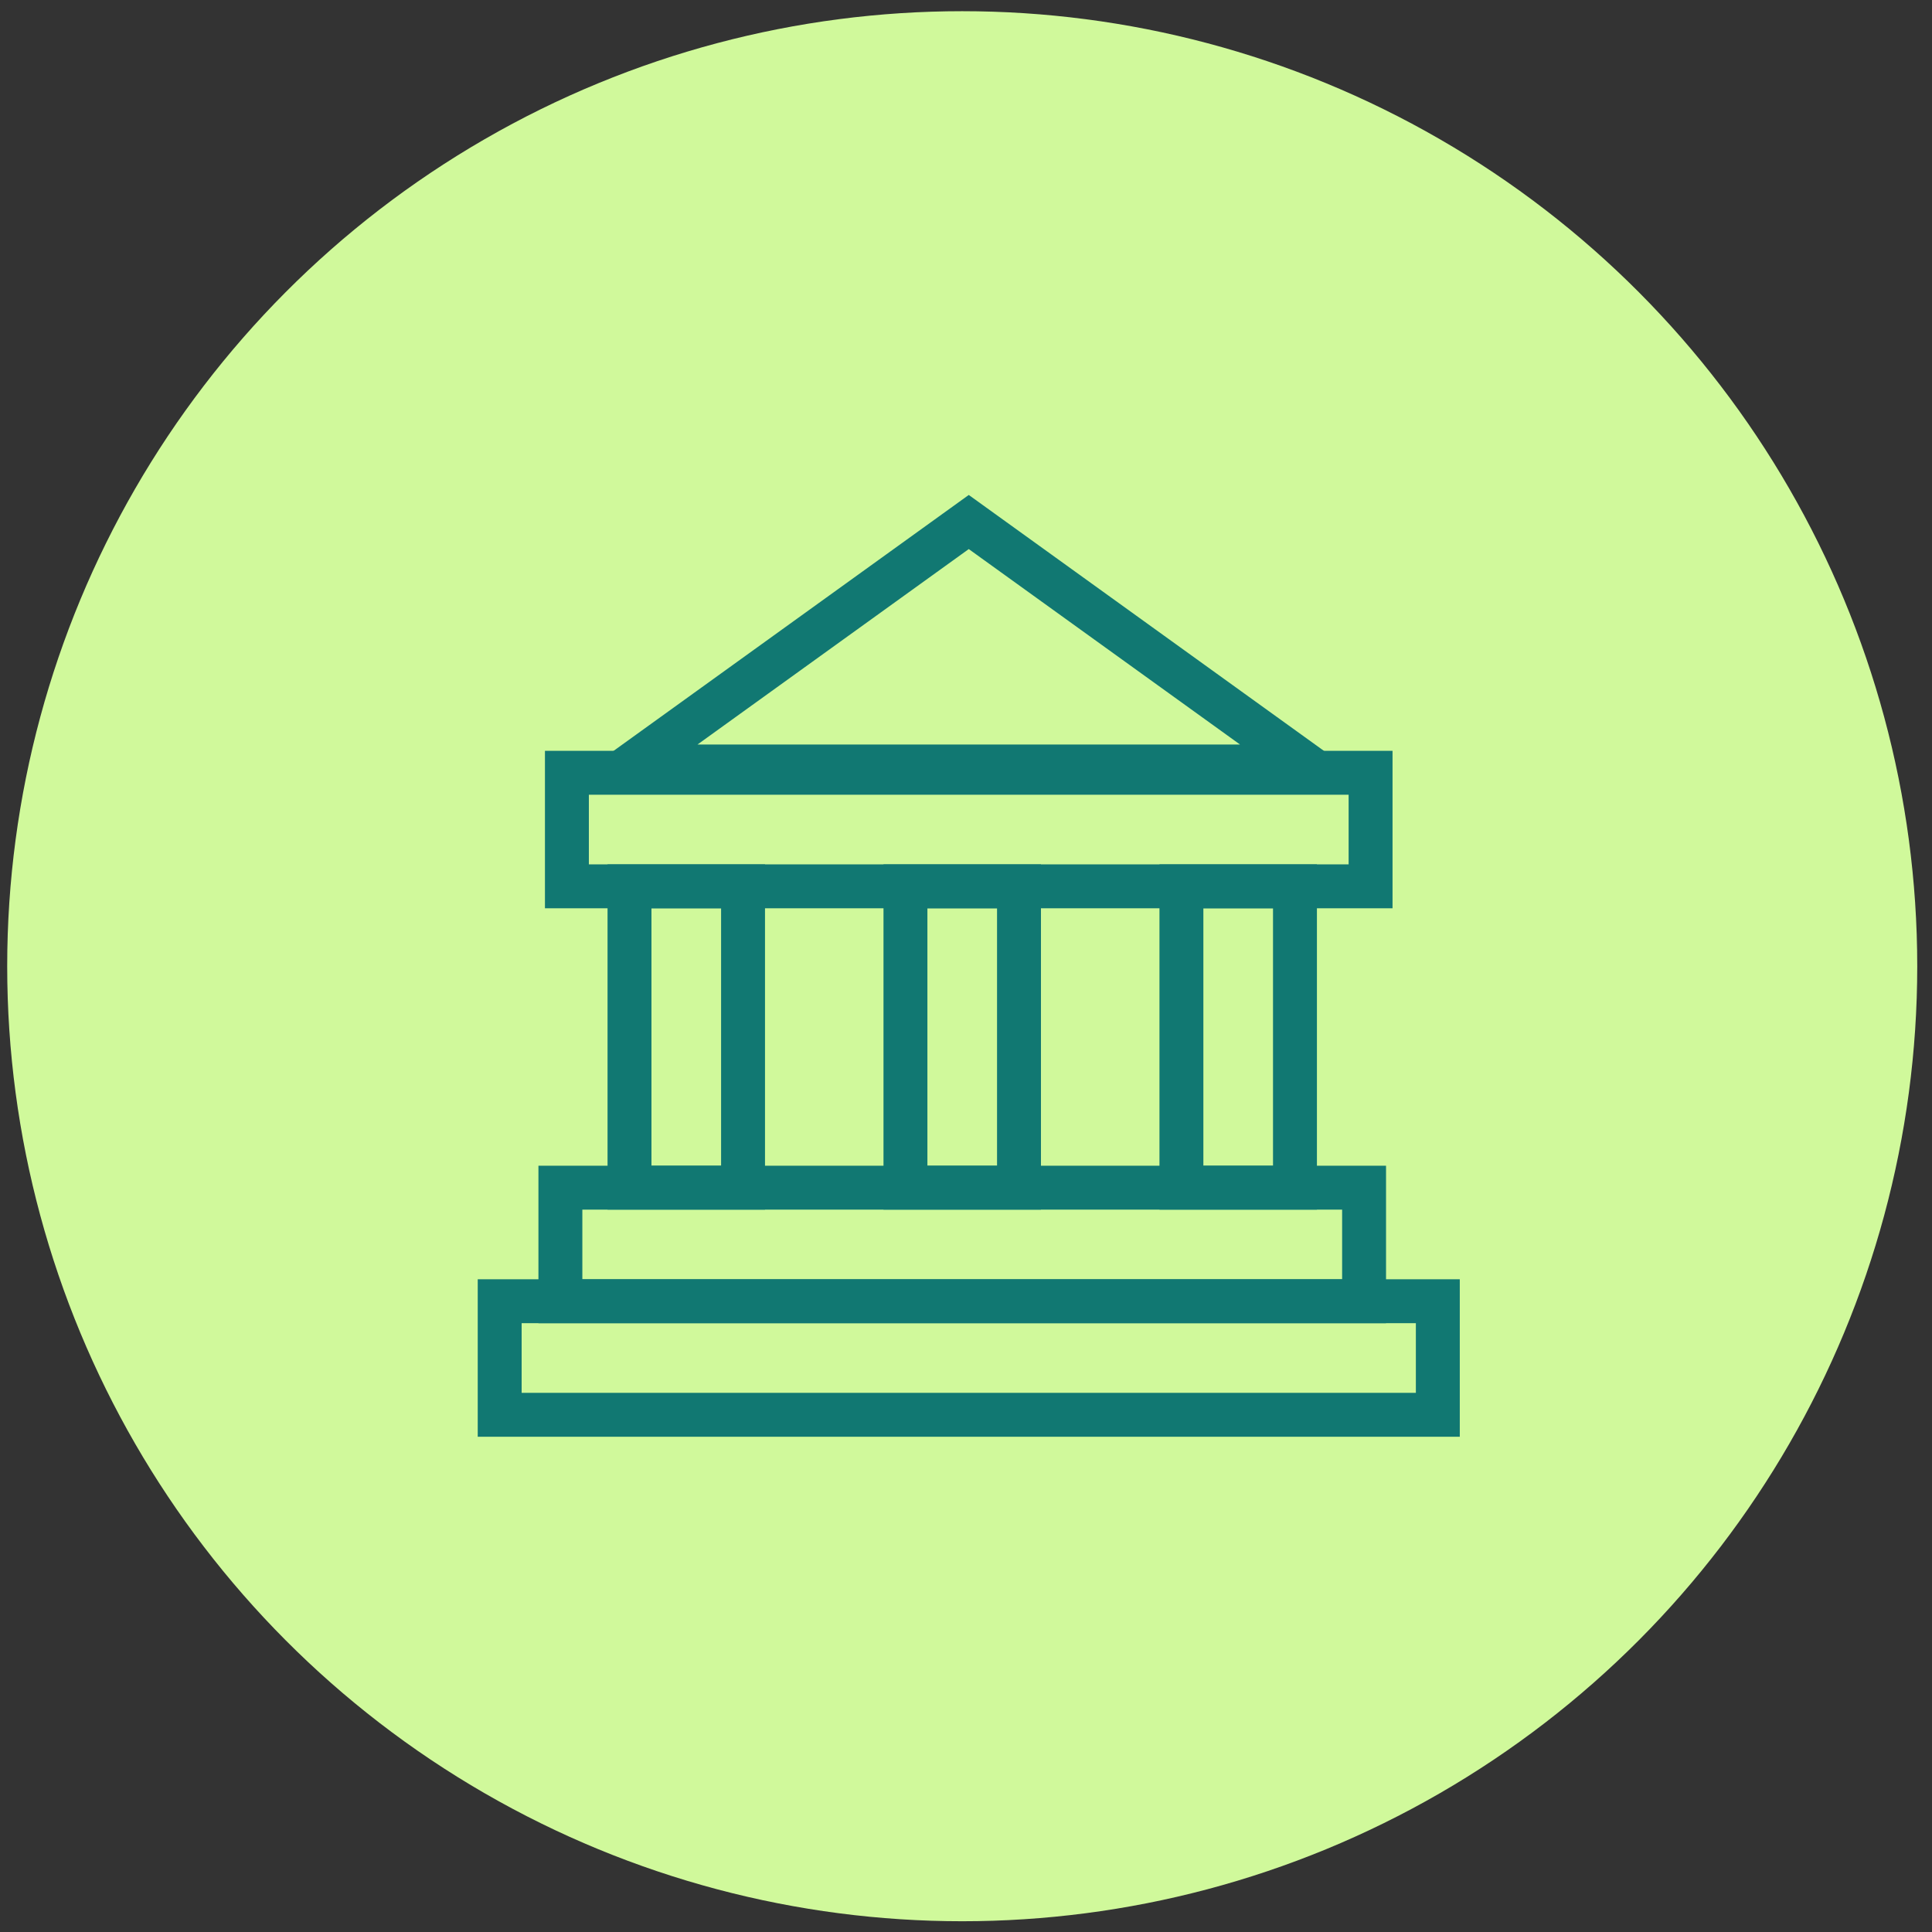
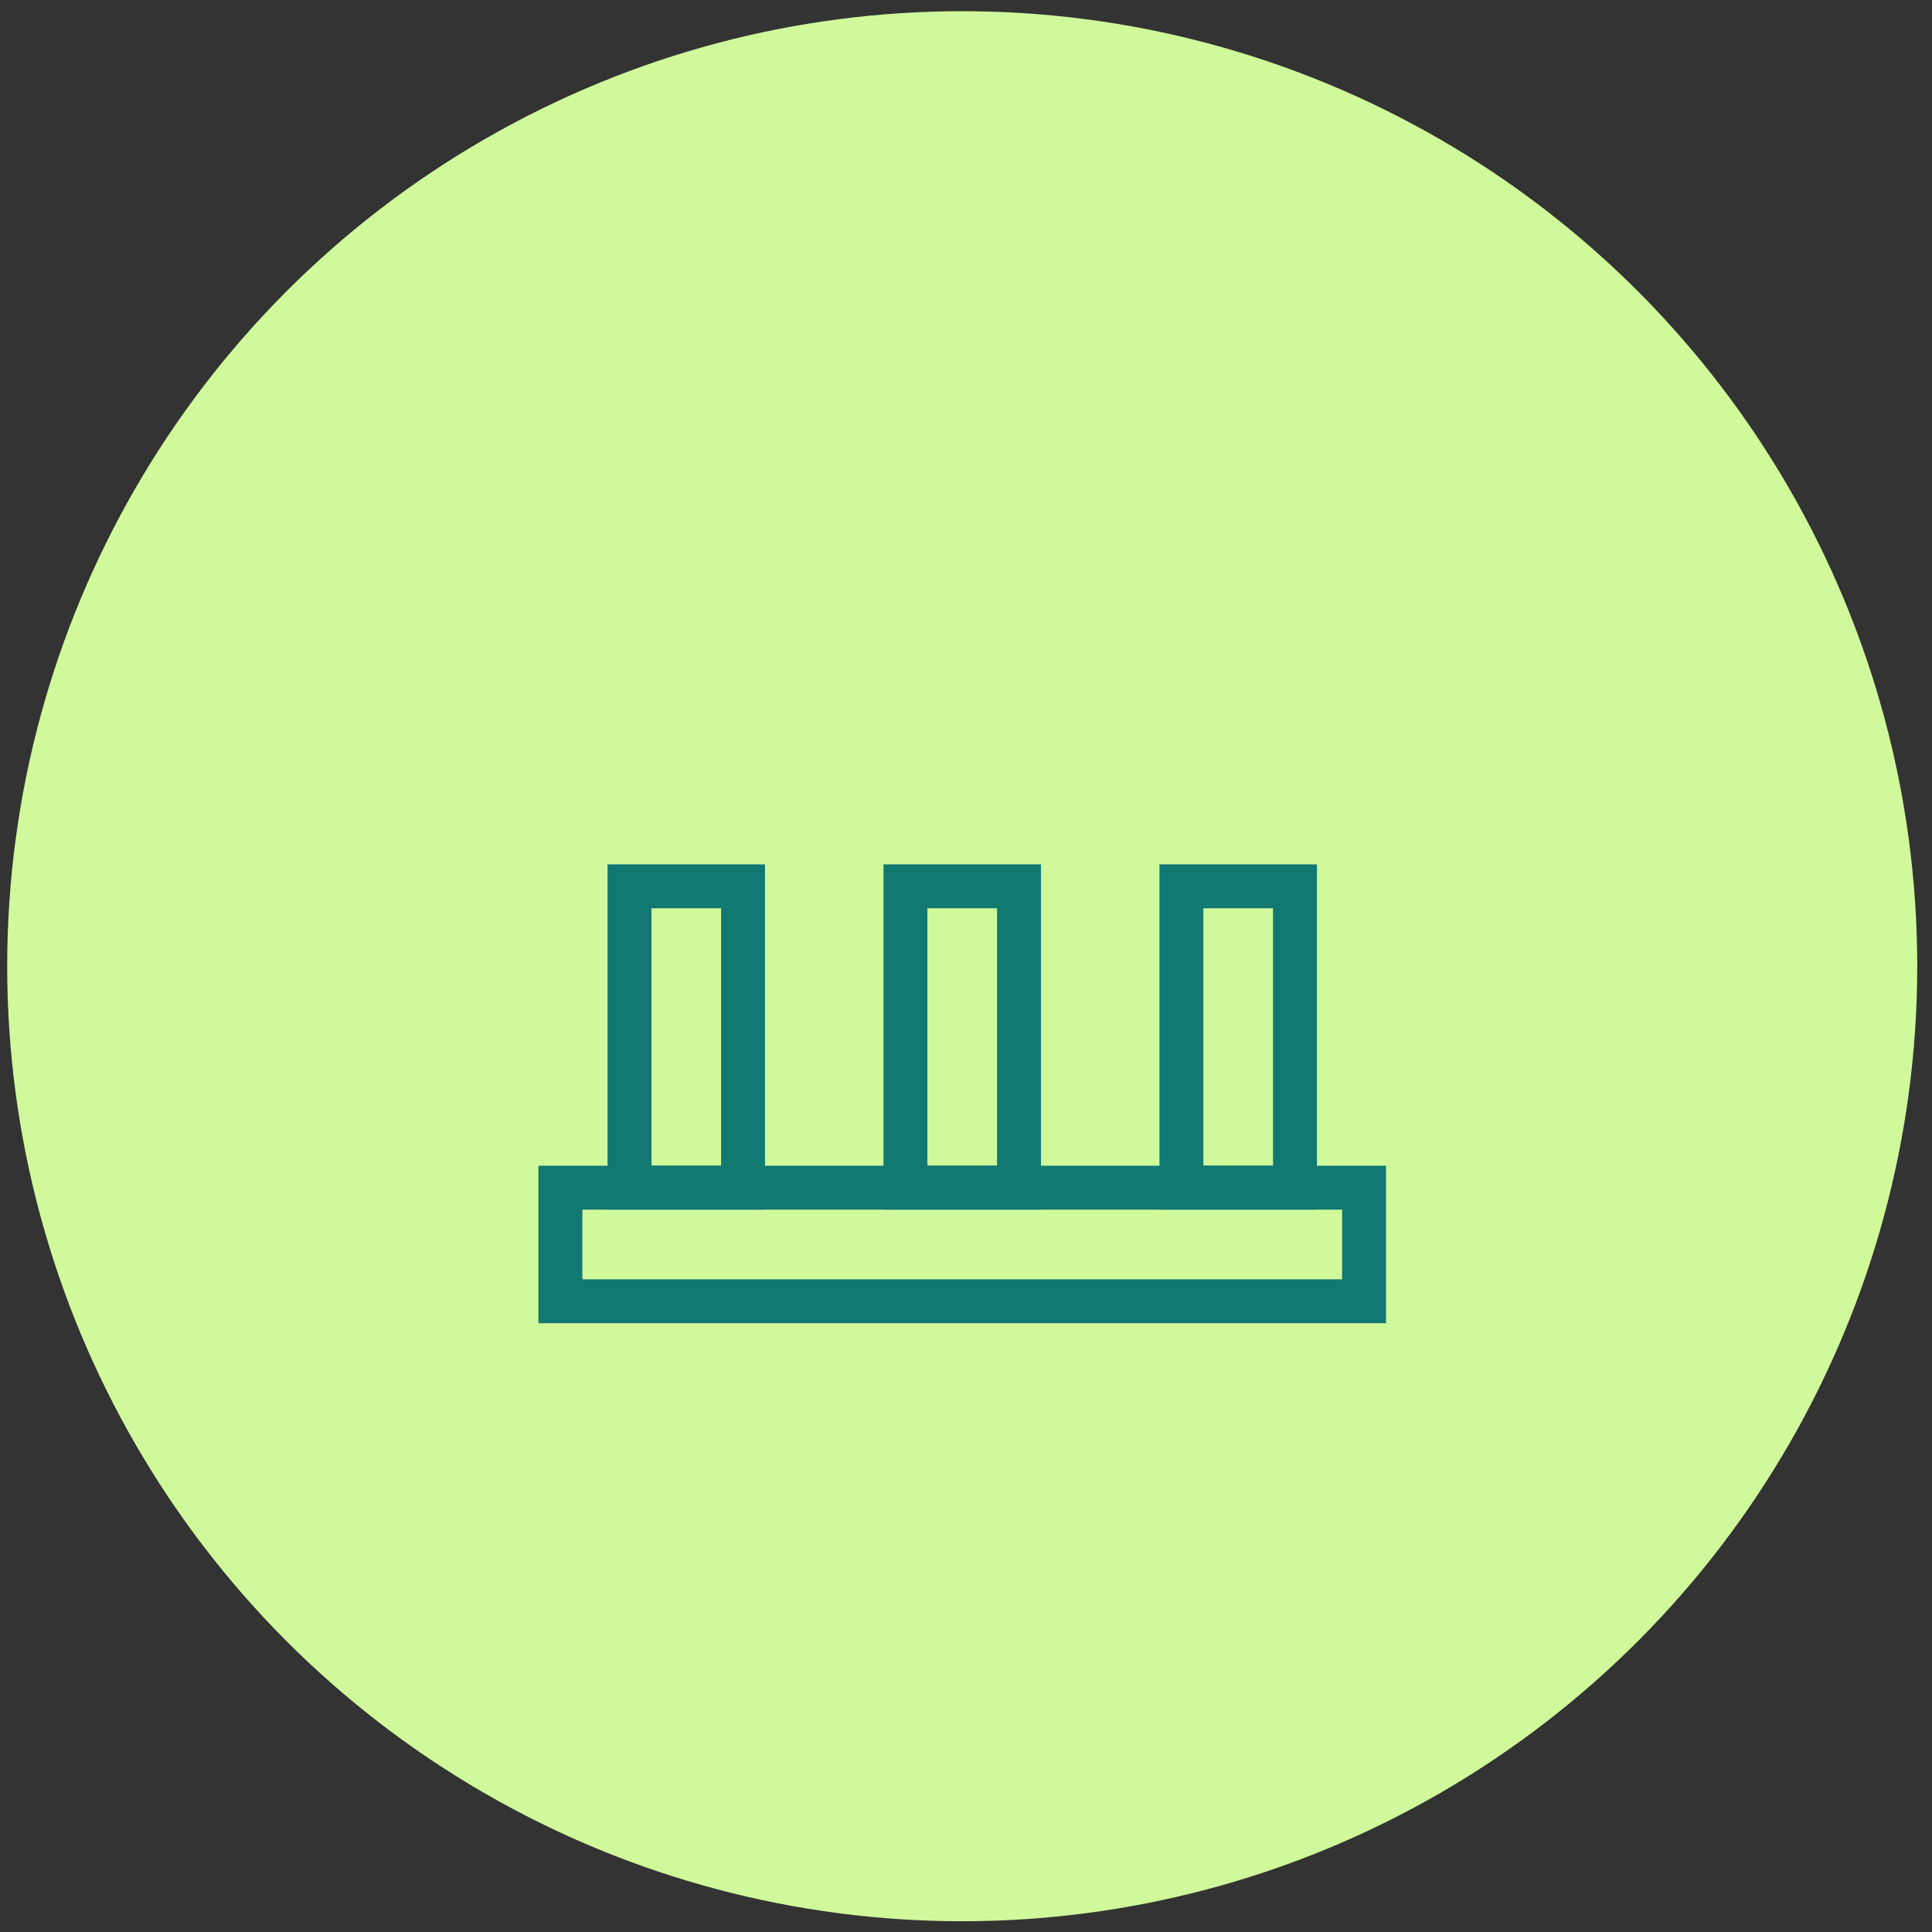
<svg xmlns="http://www.w3.org/2000/svg" width="88" height="88" viewBox="0 0 88 88" fill="none">
  <rect x="0" y="0" width="88" height="88" fill="#333333" stroke="none" />
  <circle cx="43.828" cy="44.01" r="43.5" fill="#D0F99B" />
-   <path d="M44.126 23.777L28.673 34.911H59.578L44.126 23.777Z" stroke="#117872" stroke-width="2" stroke-miterlimit="10" />
-   <path d="M62.428 35.199H25.822V40.371H62.428V35.199Z" stroke="#117872" stroke-width="2" stroke-miterlimit="10" />
  <path d="M33.845 54.097L33.845 40.371L28.673 40.371L28.673 54.097L33.845 54.097Z" stroke="#117872" stroke-width="2" stroke-miterlimit="10" />
  <path d="M58.984 54.097L58.984 40.371L53.812 40.371L53.812 54.097L58.984 54.097Z" stroke="#117872" stroke-width="2" stroke-miterlimit="10" />
  <path d="M46.414 54.097L46.414 40.371L41.242 40.371L41.242 54.097L46.414 54.097Z" stroke="#117872" stroke-width="2" stroke-miterlimit="10" />
  <path d="M62.132 54.097H25.525V59.27H62.132V54.097Z" stroke="#117872" stroke-width="2" stroke-miterlimit="10" />
-   <path d="M65.491 59.269H22.76V64.442H65.491V59.269Z" stroke="#117872" stroke-width="2" stroke-miterlimit="10" />
</svg>